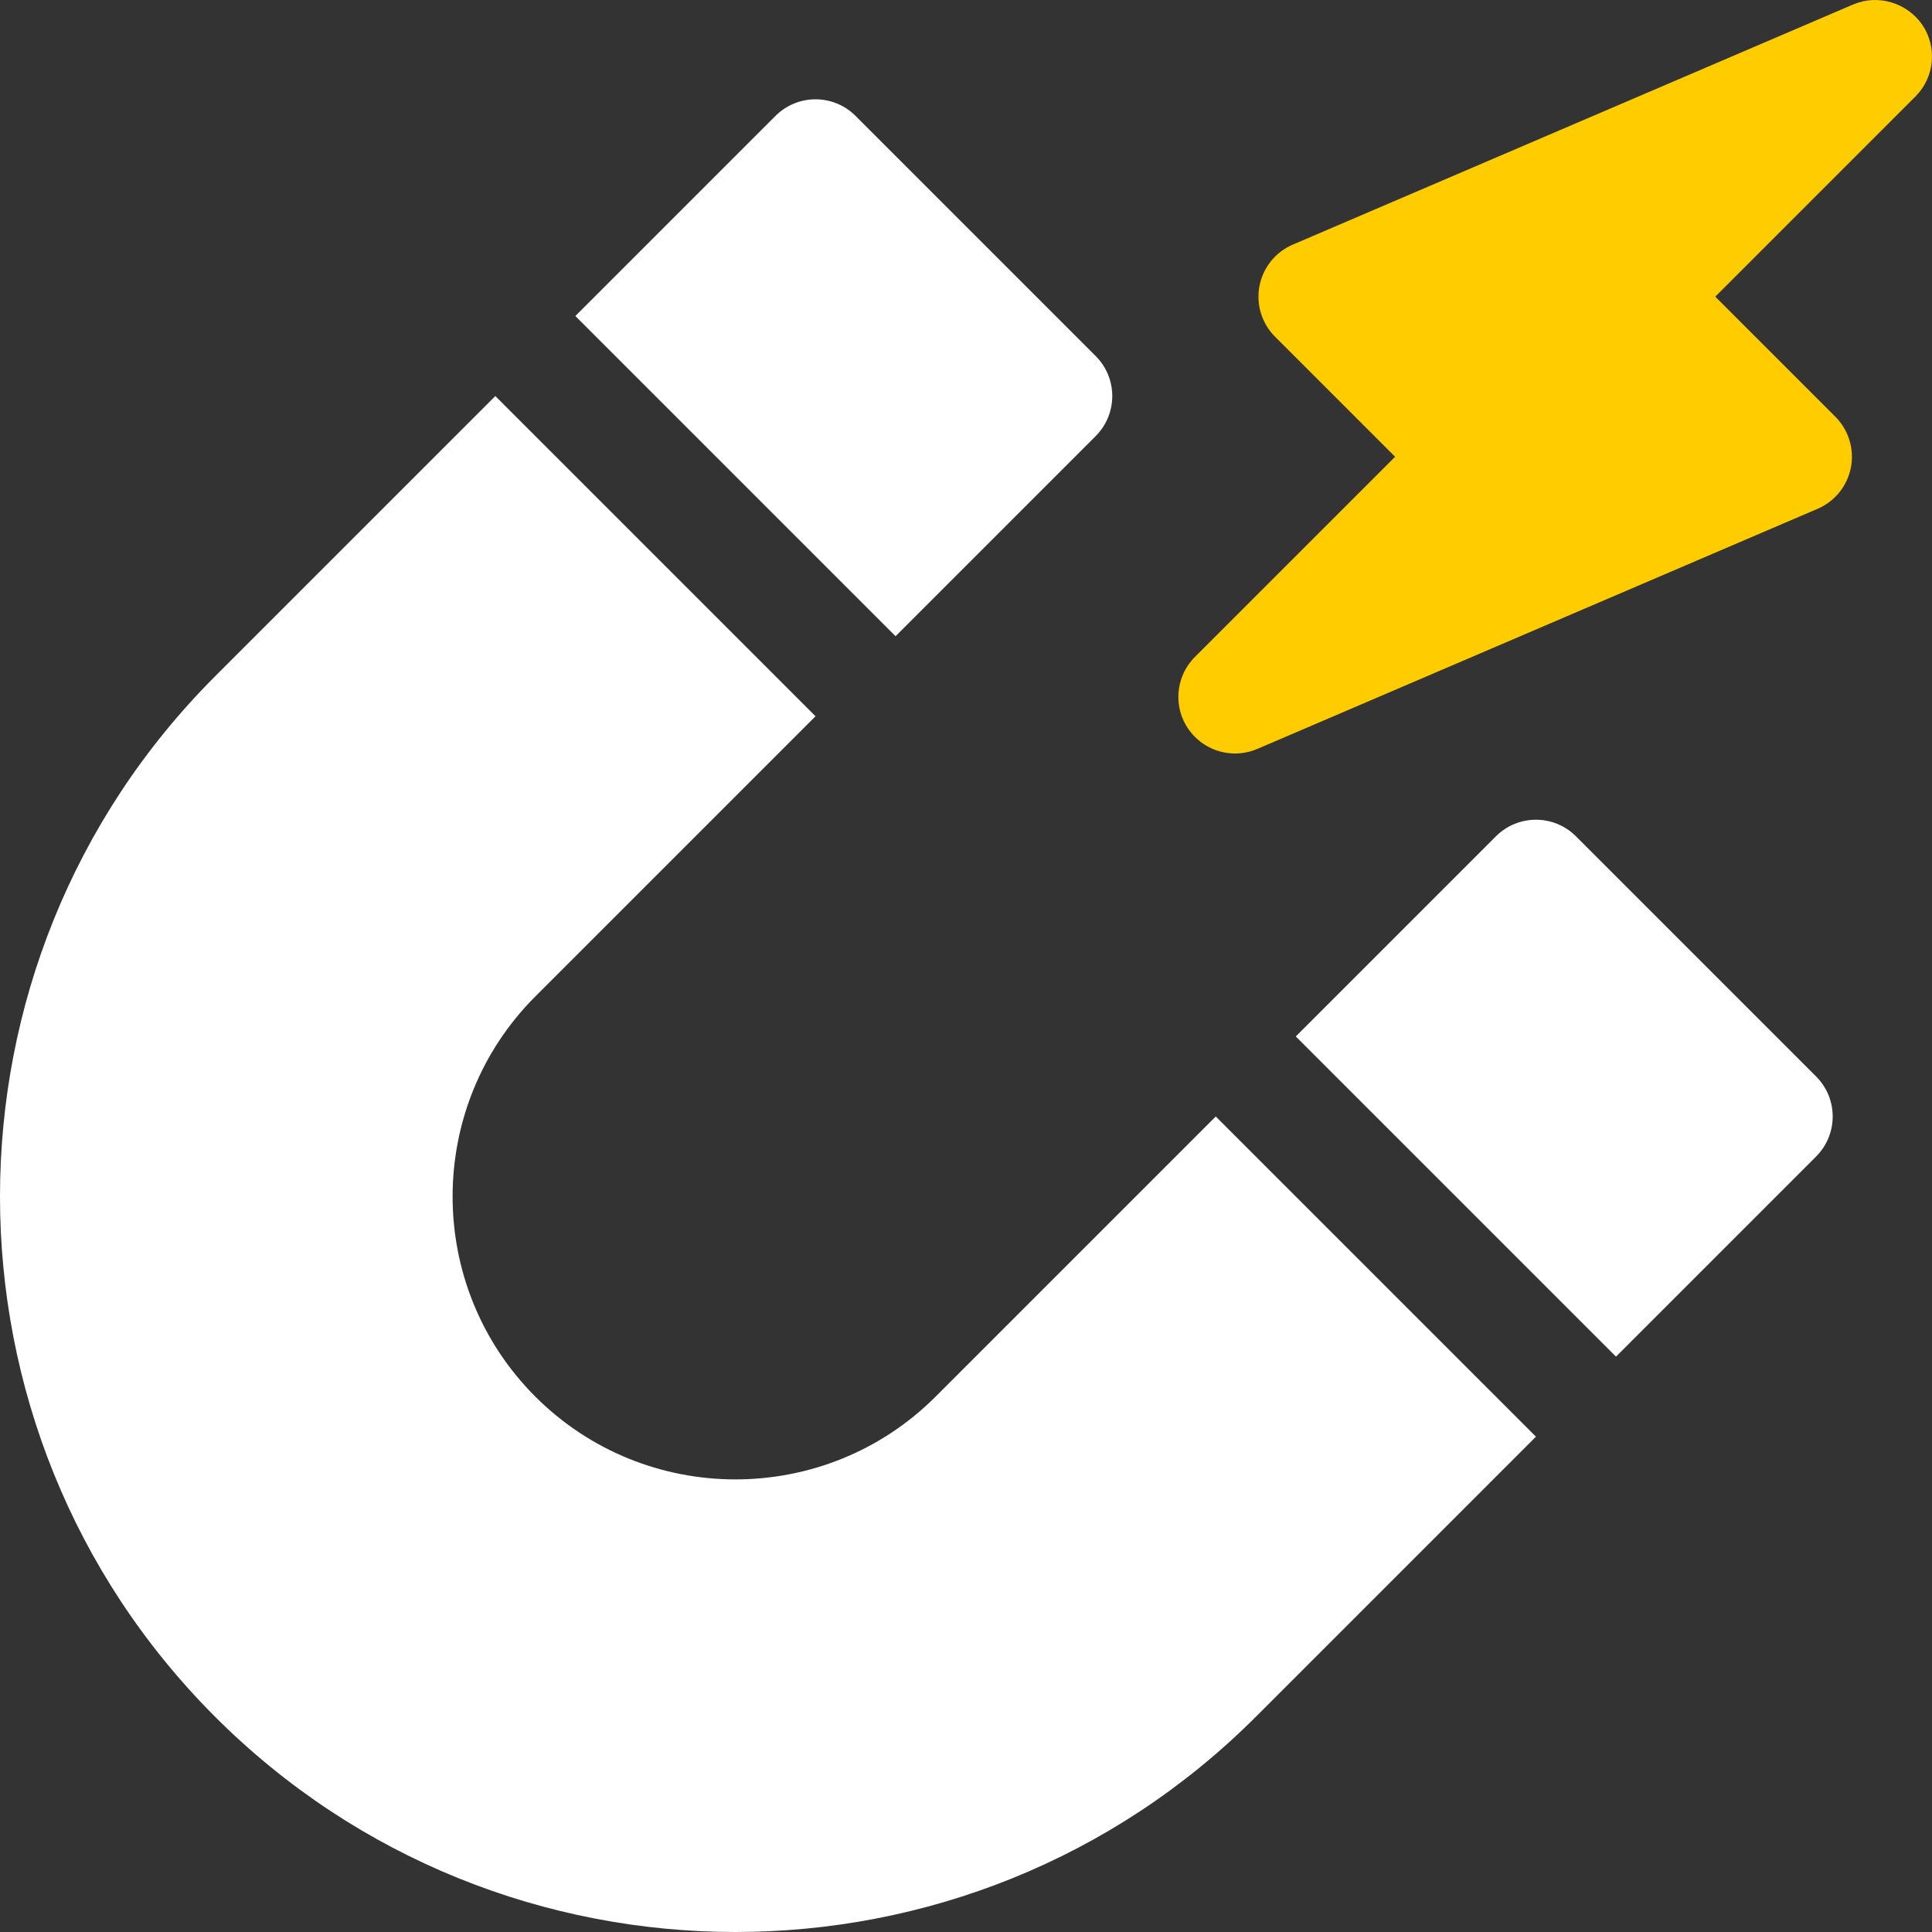
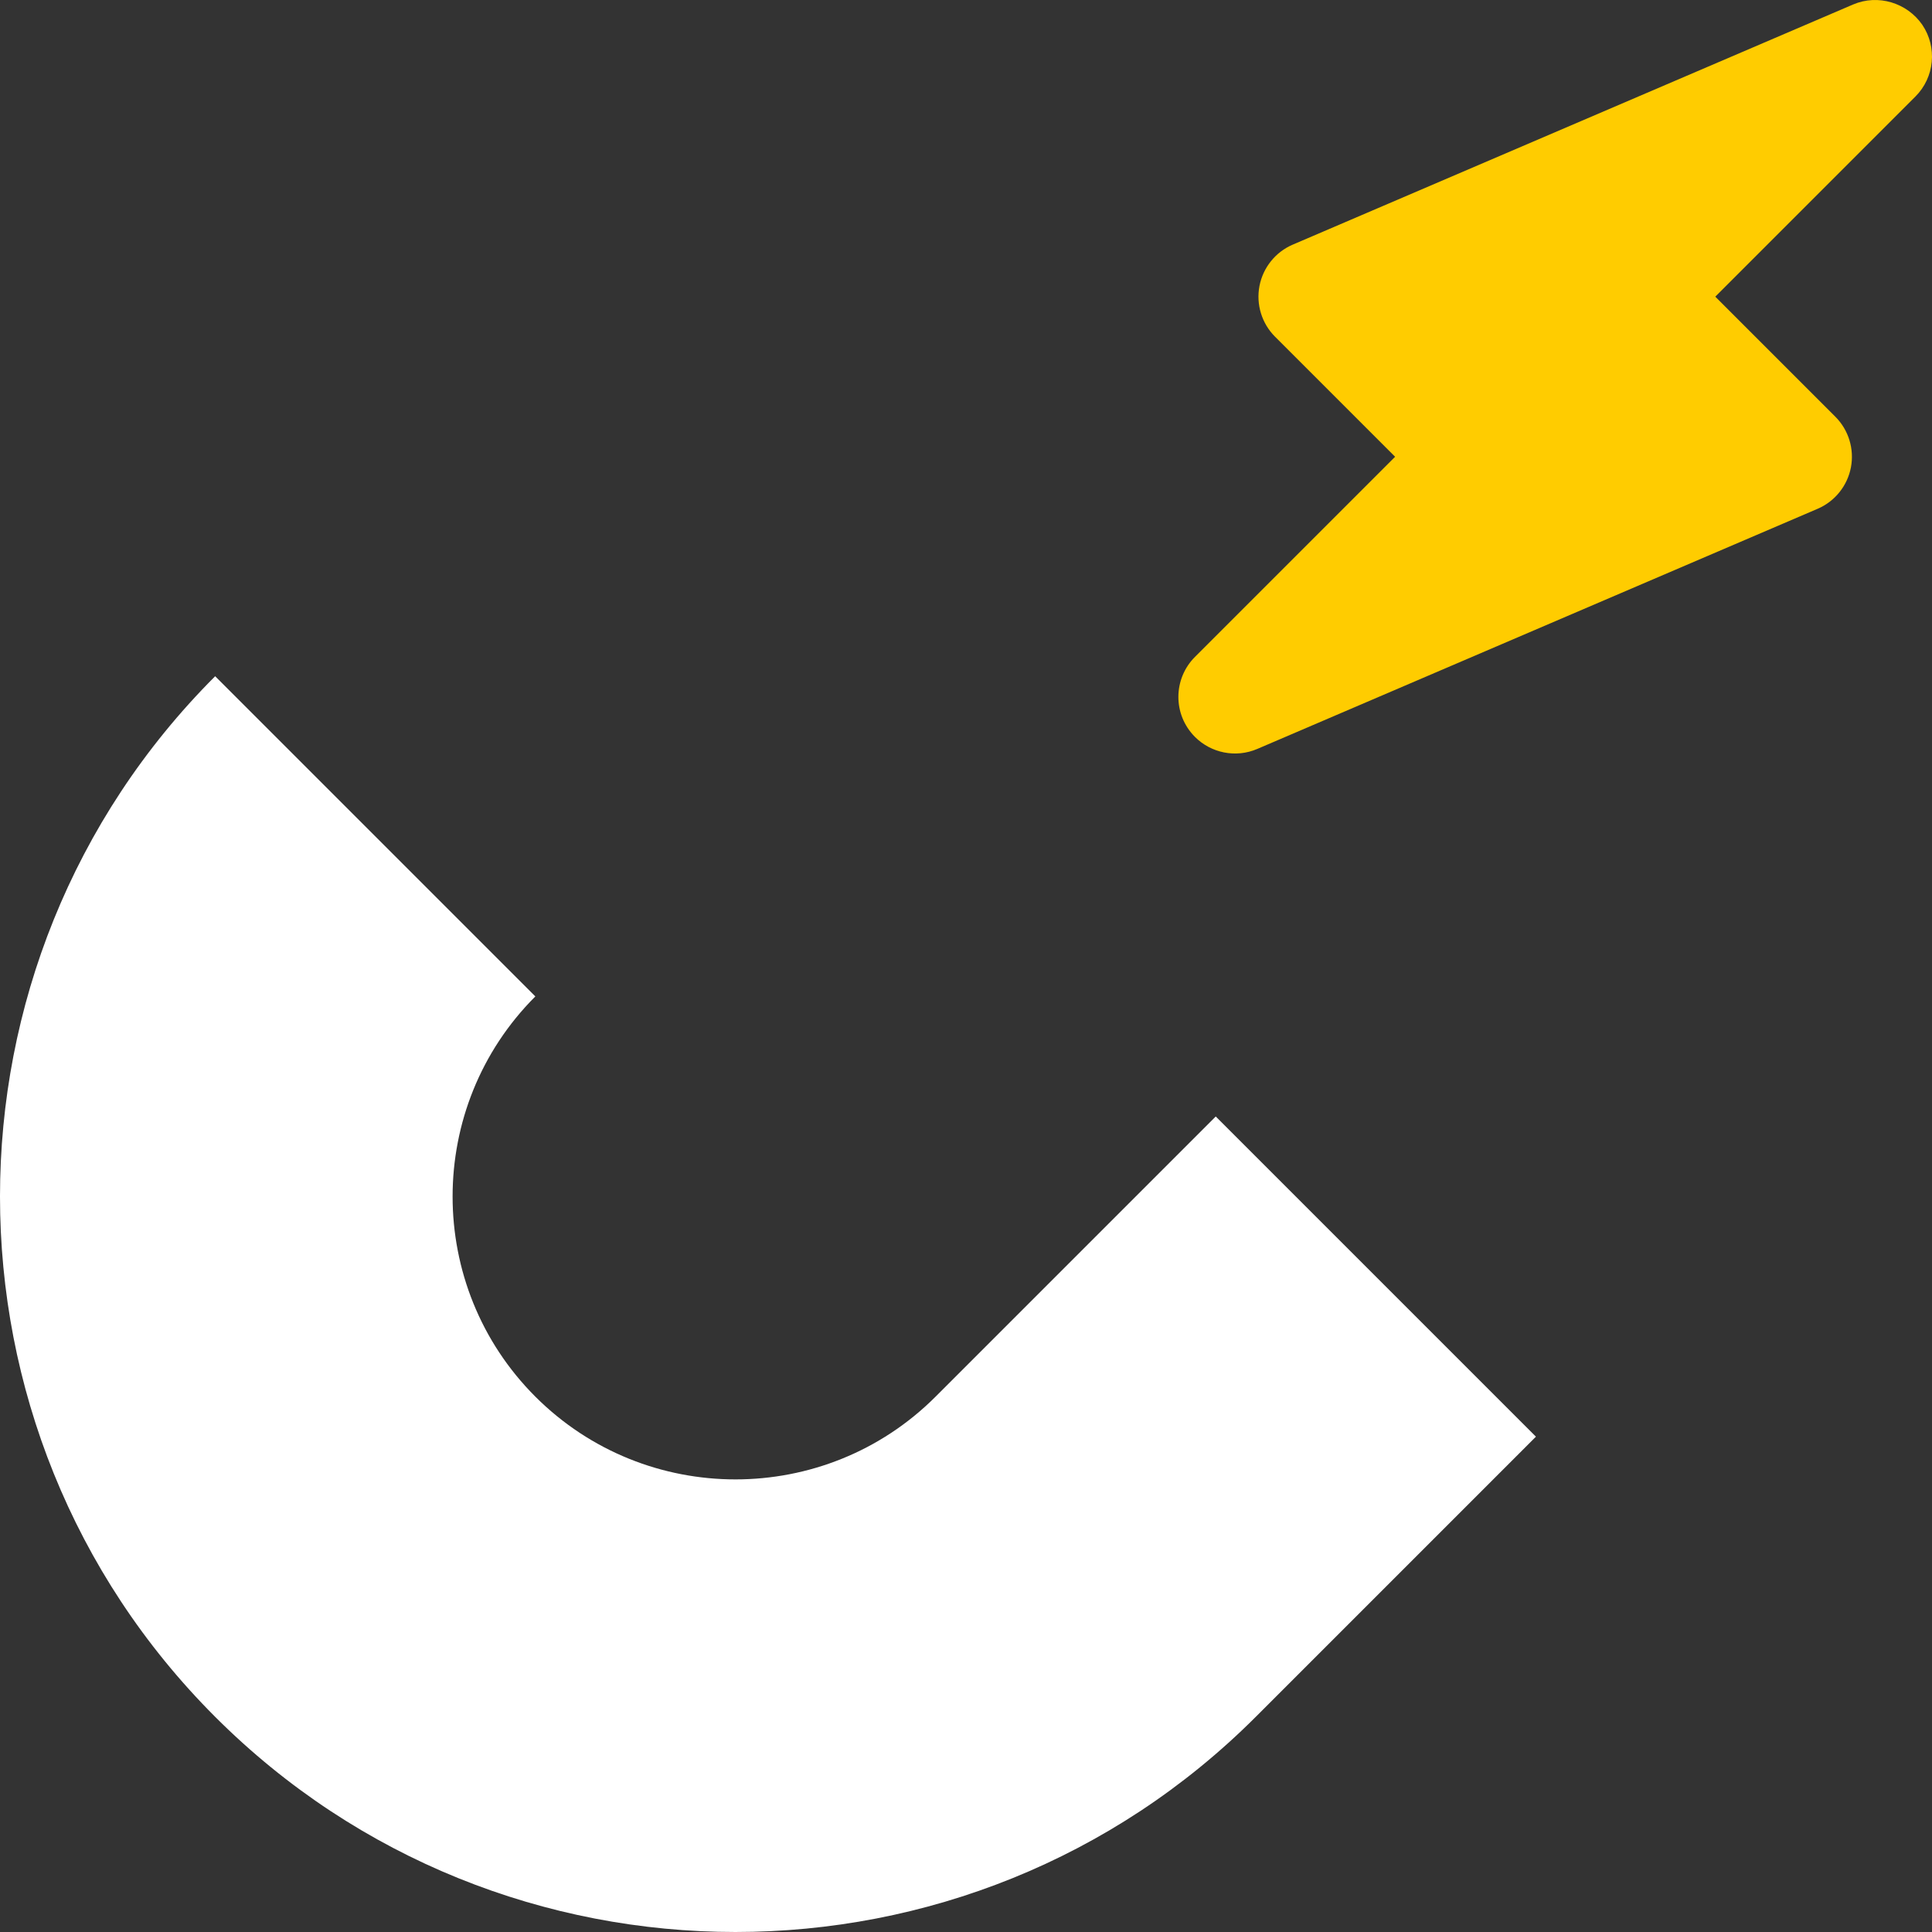
<svg xmlns="http://www.w3.org/2000/svg" version="1.1" id="Capa_1" x="0px" y="0px" viewBox="0 0 512 512" style="enable-background:new 0 0 512 512;" xml:space="preserve" width="512" height="512">
  <rect x="0" y="0" width="512" height="512" fill="#333333" stroke="none" />
  <g>
    <path fill="#ffcc00" d="M316.692,195.302c4.257,4.257,10.783,5.625,16.511,3.17l148.493-63.64c4.568-1.957,7.872-6.07,8.815-10.948   c0.932-4.889-0.601-9.922-4.122-13.444l-31.82-31.82l53.033-53.033c5.085-5.087,5.852-13.063,1.822-19.017   c-4.017-5.823-11.713-8.214-18.344-5.376L342.589,64.832c-4.568,1.959-7.874,6.07-8.815,10.95   c-0.934,4.889,0.601,9.922,4.122,13.444l31.82,31.82l-53.033,53.033C310.888,179.874,310.745,189.355,316.692,195.302z" />
-     <path fill="#fff" d="M205.513,30.715l-53.033,53.033l84.853,84.853l53.033-53.033c5.861-5.863,5.861-15.35,0-21.213l-63.64-63.64   C220.863,24.852,211.375,24.852,205.513,30.715z" />
-     <path fill="#fff" d="M481.285,306.486c5.863-5.863,5.863-15.35,0-21.213l-63.64-63.64c-5.863-5.863-15.35-5.863-21.213,0l-53.033,53.033   l84.853,84.853L481.285,306.486z" />
-     <path fill="#fff" d="M332.792,454.979l74.246-74.247l-84.853-84.853l-74.246,74.247c-29.24,29.24-76.826,29.24-106.066,0   s-29.24-76.826,0-106.066l74.246-74.247l-84.853-84.853L57.02,179.208c-76.027,76.027-76.027,199.742,0,275.771   C133.048,531.006,256.765,531.006,332.792,454.979z" />
+     <path fill="#fff" d="M332.792,454.979l74.246-74.247l-84.853-84.853l-74.246,74.247c-29.24,29.24-76.826,29.24-106.066,0   s-29.24-76.826,0-106.066l-84.853-84.853L57.02,179.208c-76.027,76.027-76.027,199.742,0,275.771   C133.048,531.006,256.765,531.006,332.792,454.979z" />
  </g>
</svg>